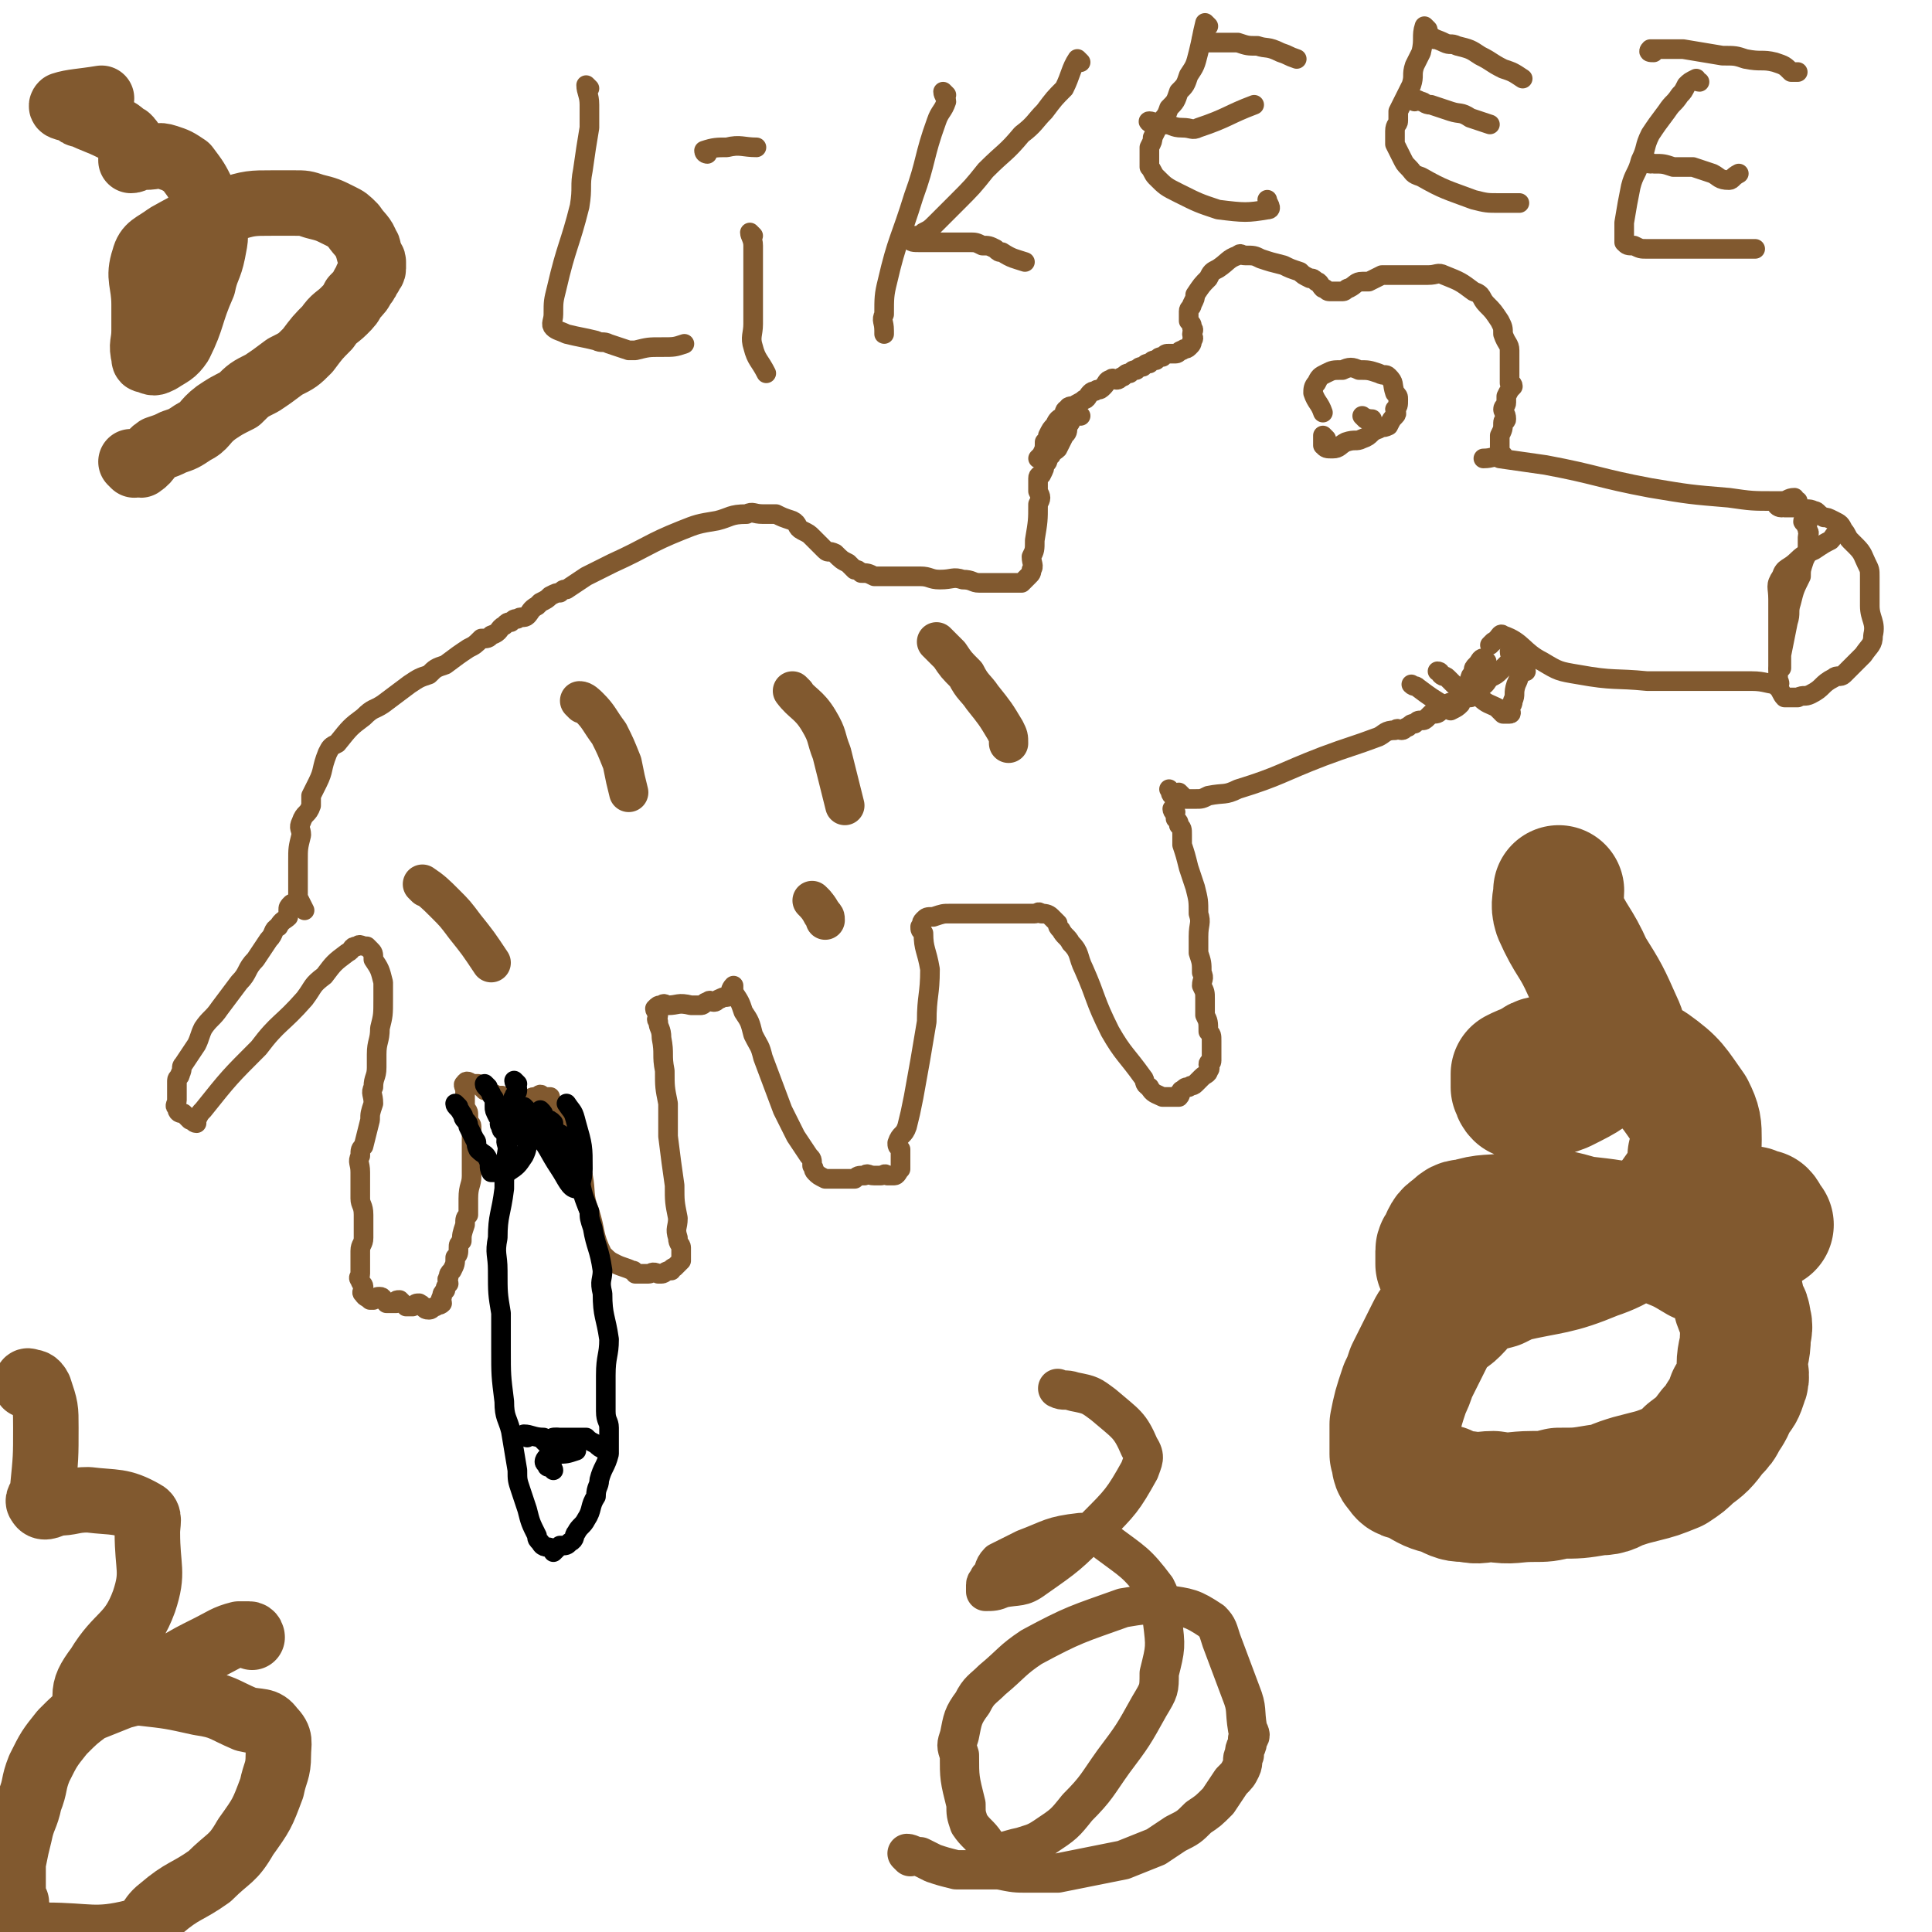
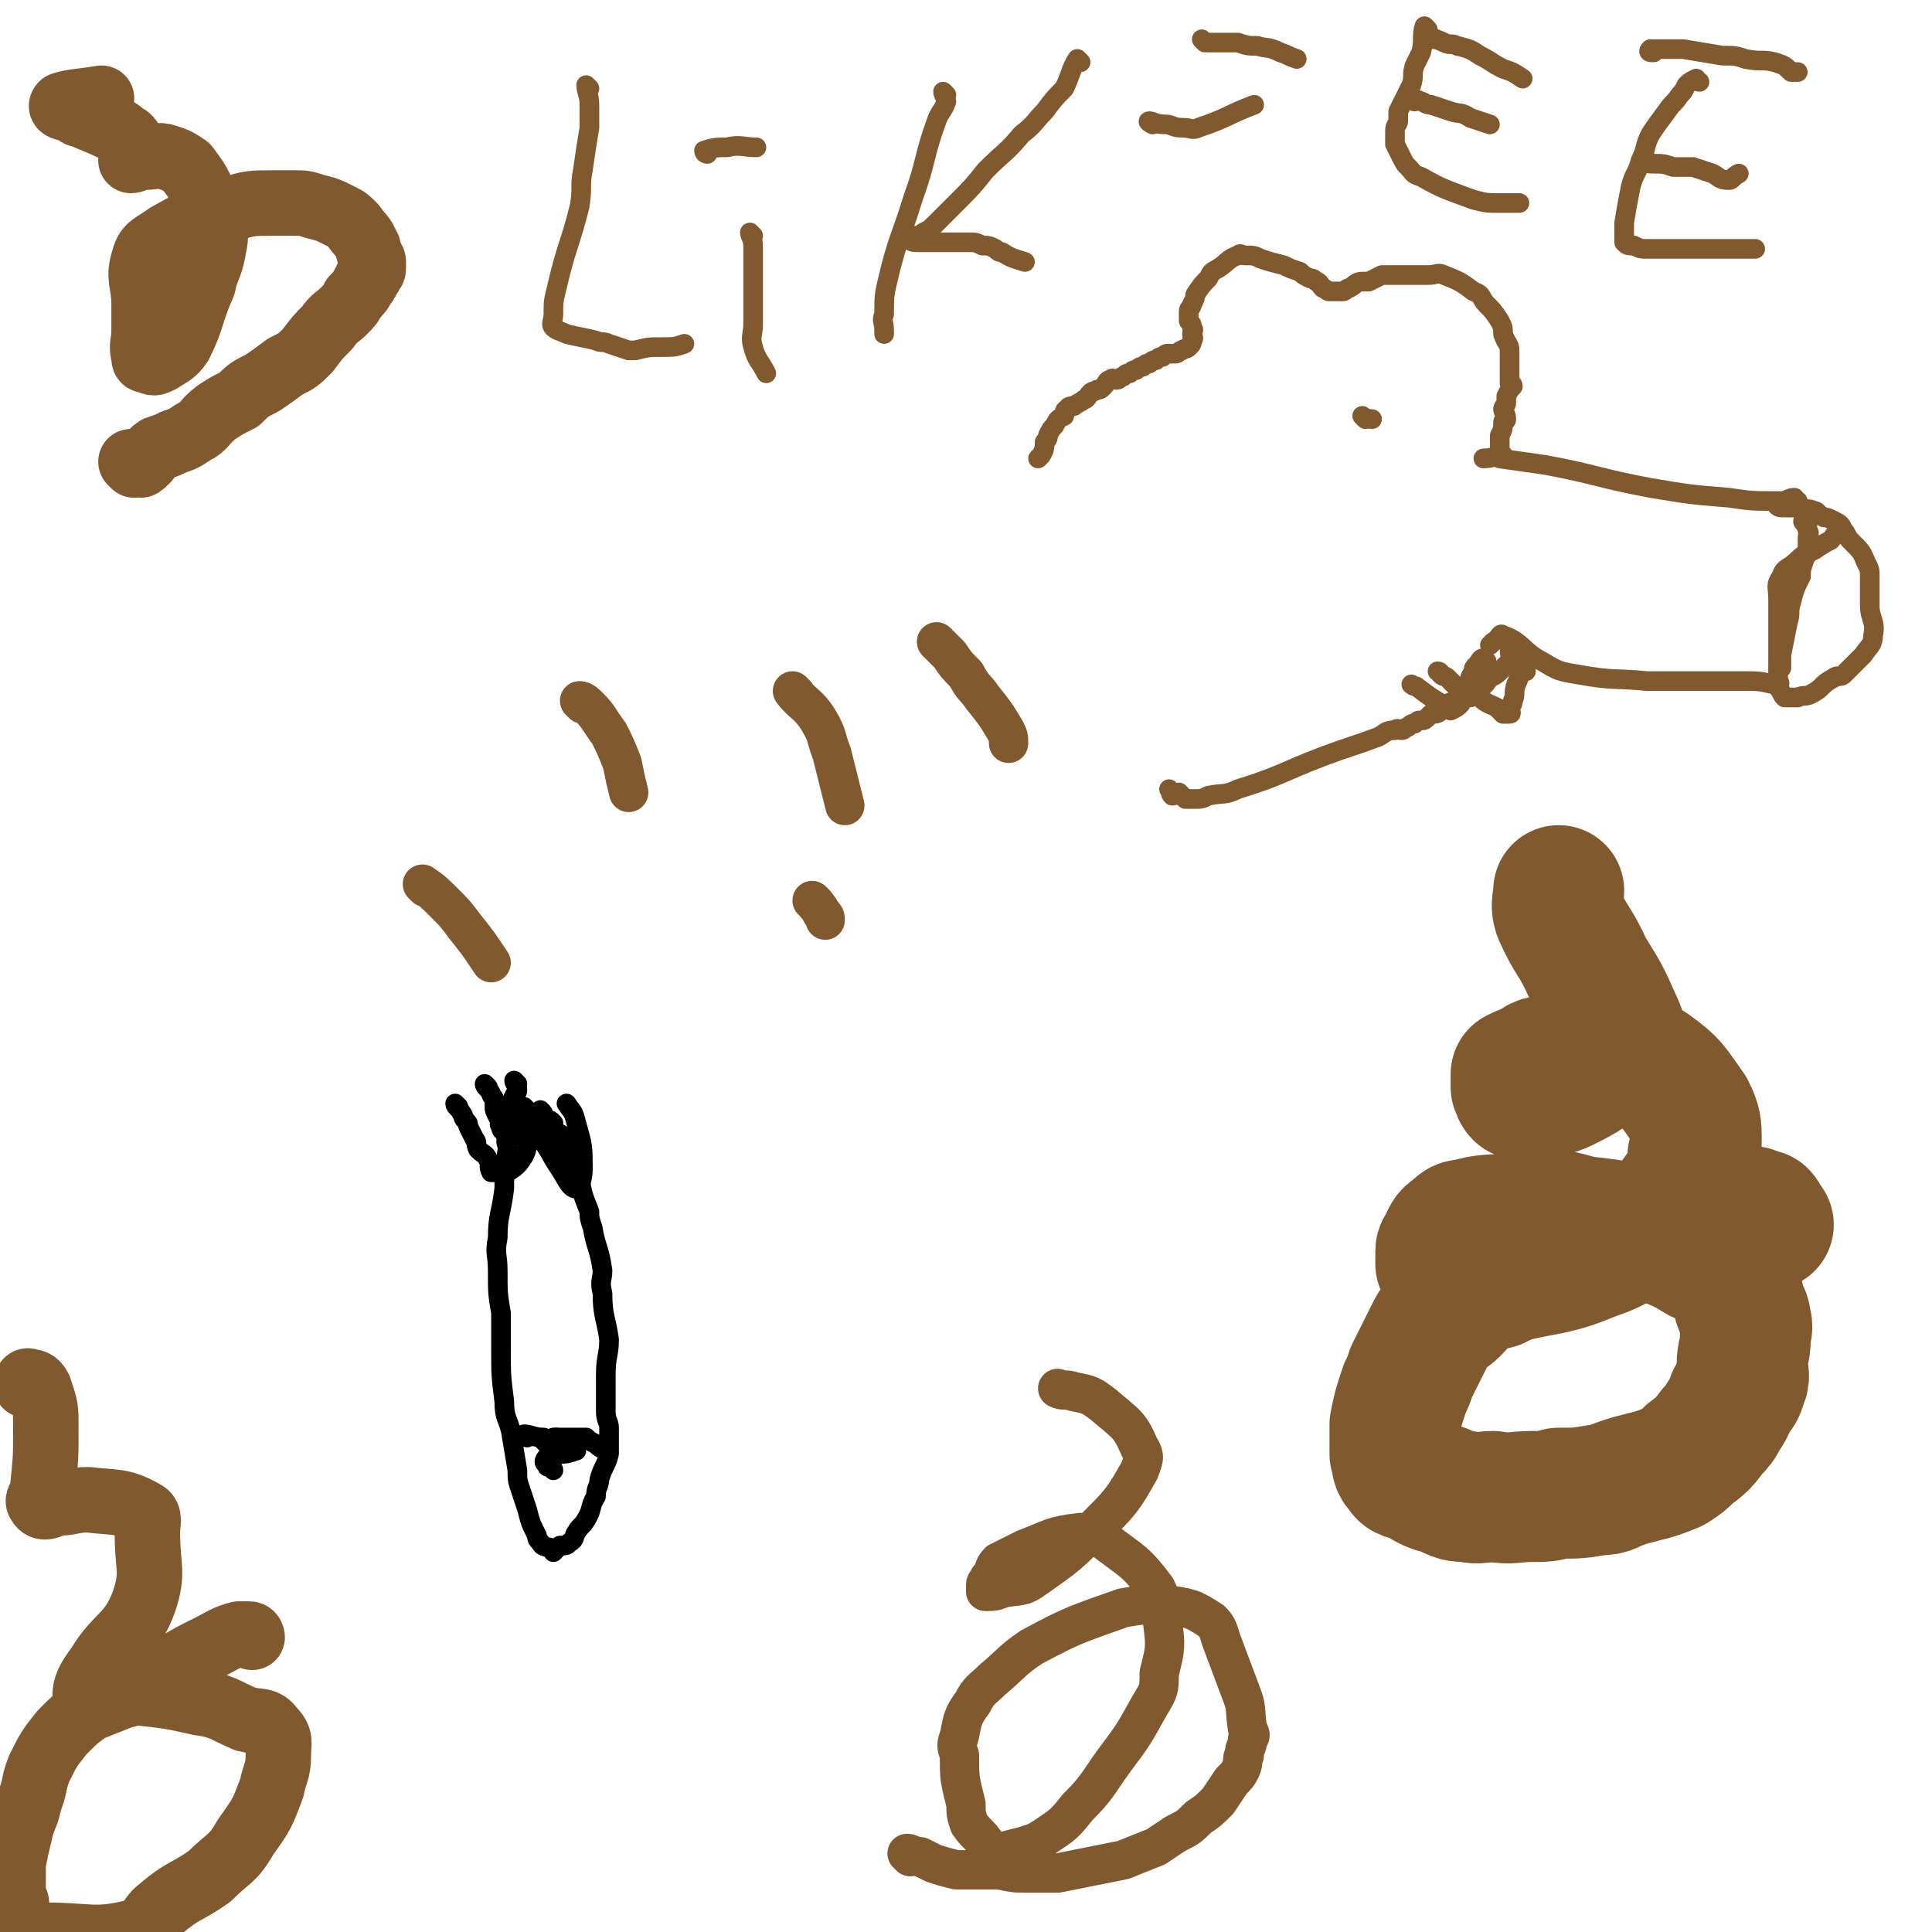
<svg xmlns="http://www.w3.org/2000/svg" viewBox="0 0 590 590" version="1.1">
  <g fill="none" stroke="#81592F" stroke-width="6" stroke-linecap="round" stroke-linejoin="round">
    <path d="M549,153c-1,0 -1,-1 -1,-1 -2,0 -2,1 -4,1 -1,0 -1,0 -2,0 -7,0 -7,0 -14,-1 -12,-1 -12,-1 -24,-3 -16,-3 -16,-4 -32,-7 -7,-1 -7,-1 -14,-2 -2,-1 -2,0 -5,0 " />
    <path d="M552,160c-1,0 -2,-1 -1,-1 0,1 1,2 1,3 1,1 0,1 0,2 0,2 0,2 0,3 0,2 0,2 -1,4 -1,3 -1,3 -1,5 -2,4 -2,4 -3,8 -1,3 0,3 -1,6 -1,5 -1,5 -2,10 0,2 0,2 0,4 -1,0 -1,0 -1,1 0,1 0,1 0,2 0,1 1,2 0,2 -3,0 -4,-1 -8,-1 -8,0 -8,0 -16,0 -8,0 -8,0 -16,0 -10,-1 -10,0 -21,-2 -6,-1 -6,-1 -11,-4 -6,-3 -6,-6 -12,-8 -1,-1 -1,1 -3,2 0,0 0,0 -1,1 " />
    <path d="M459,139c0,0 -1,0 -1,-1 0,0 0,-1 0,-1 0,-2 0,-2 0,-3 0,-1 0,-1 0,-1 1,-2 1,-2 1,-4 0,-1 1,0 1,-1 0,-2 -1,-2 -1,-3 0,-1 1,-1 1,-2 0,-1 0,-1 0,-2 1,-2 1,-2 2,-3 0,-1 -1,-1 -1,-1 0,-2 0,-2 0,-3 0,-1 0,-1 0,-3 0,-1 0,-1 0,-2 0,-1 0,-1 0,-2 0,-2 -1,-2 -2,-5 0,-2 0,-2 -1,-4 -2,-3 -2,-3 -4,-5 -2,-2 -1,-3 -4,-4 -4,-3 -4,-3 -9,-5 -2,-1 -2,0 -5,0 -2,0 -2,0 -5,0 -3,0 -3,0 -6,0 -2,0 -2,0 -3,0 -2,1 -2,1 -4,2 -1,0 -1,0 -2,0 -2,0 -2,1 -4,2 -1,0 -1,1 -2,1 -2,0 -2,0 -4,0 -1,0 -1,-1 -2,-1 -1,-1 -1,-2 -2,-2 -1,-1 -1,-1 -2,-1 -2,-1 -2,-1 -3,-2 -3,-1 -3,-1 -5,-2 -4,-1 -4,-1 -7,-2 -2,-1 -2,-1 -5,-1 -1,0 -1,-1 -2,0 -3,1 -3,2 -6,4 -2,1 -2,1 -3,3 -2,2 -2,2 -4,5 0,1 0,1 -1,3 0,1 -1,1 -1,2 0,0 0,0 0,1 0,1 0,1 0,2 1,1 1,1 1,2 1,1 0,1 0,2 0,1 1,1 0,2 0,1 0,1 -1,2 -1,1 -1,0 -2,1 -1,0 -1,1 -2,1 -1,0 -1,0 -2,0 -1,0 -1,0 -2,1 -1,0 -1,0 -2,1 -1,0 -1,0 -2,1 -1,0 -1,0 -2,1 -1,0 -1,0 -2,1 -1,0 -1,0 -2,1 -1,0 -1,0 -2,1 -1,0 -1,1 -2,1 -1,0 -1,-1 -2,0 -1,0 -1,1 -2,2 -1,1 -1,1 -2,1 -1,1 -1,0 -2,1 -1,1 -1,2 -2,2 -1,1 -2,1 -3,2 -1,0 -2,0 -2,1 -1,0 -1,1 -1,2 -2,1 -2,1 -3,3 -1,1 -1,1 -2,3 0,1 0,1 -1,2 0,2 0,2 -1,4 0,0 0,0 -1,1 " />
    <path d="M462,200c0,0 -1,-1 -1,-1 0,1 1,2 0,3 -1,1 -1,1 -3,3 -1,1 -1,1 -3,2 -1,1 -1,2 -3,3 -2,1 -2,1 -4,2 -1,1 -1,1 -3,2 -1,1 -2,0 -3,1 -1,1 -1,1 -2,2 -1,1 -1,1 -3,1 -1,1 -1,1 -1,1 -1,1 -1,1 -2,1 -1,0 -1,0 -2,1 -1,0 -1,0 -2,1 -1,0 -1,1 -2,1 -1,0 -1,-1 -2,0 -3,0 -3,1 -5,2 -8,3 -9,3 -17,6 -13,5 -13,6 -26,10 -4,2 -4,1 -9,2 -2,1 -2,1 -4,1 -2,0 -2,0 -3,0 -1,-1 -1,-1 -2,-2 -1,0 -1,1 -2,1 -1,-1 0,-1 -1,-2 " />
-     <path d="M359,248c0,0 -1,-1 -1,-1 0,1 1,1 1,3 1,1 1,1 1,2 1,1 1,1 1,3 0,2 0,2 0,3 1,3 1,3 2,7 1,3 1,3 2,6 1,4 1,4 1,8 1,3 0,3 0,7 0,2 0,2 0,5 1,3 1,3 1,6 1,2 0,2 0,4 1,2 1,2 1,4 0,3 0,3 0,5 1,2 1,2 1,5 1,1 1,1 1,3 0,2 0,2 0,3 0,2 0,2 0,3 0,1 -1,0 -1,1 0,1 1,1 0,2 0,1 -1,1 -2,2 -1,1 -1,1 -2,2 -1,1 -1,0 -2,1 -1,0 -1,0 -2,1 -1,0 0,1 -1,2 -1,0 -1,0 -3,0 -1,0 -1,0 -2,0 -2,-1 -3,-1 -4,-3 -2,-1 -1,-2 -2,-3 -5,-7 -6,-7 -10,-14 -5,-10 -4,-10 -8,-19 -2,-4 -1,-5 -4,-8 -1,-2 -2,-2 -3,-4 -1,-1 -1,-1 -1,-2 -1,-1 -1,-1 -2,-2 -1,-1 -2,-1 -3,-1 -1,-1 -1,0 -2,0 -1,0 -1,0 -2,0 -3,0 -3,0 -6,0 -3,0 -3,0 -6,0 -6,0 -6,0 -12,0 -2,0 -2,0 -5,1 -2,0 -2,0 -3,1 -1,1 0,1 -1,2 0,1 0,1 1,2 0,5 1,5 2,11 0,8 -1,8 -1,16 -2,12 -2,12 -4,23 -1,5 -1,5 -2,9 -1,3 -2,2 -3,5 0,1 0,1 1,2 0,1 0,1 0,2 0,2 0,2 0,4 -1,1 -1,2 -2,2 0,0 -1,0 -2,0 -1,-1 -1,0 -2,0 -1,0 -1,0 -2,0 -2,0 -2,-1 -3,0 -2,0 -2,0 -3,1 -2,0 -2,0 -4,0 -2,0 -2,0 -3,0 -1,0 -1,0 -2,0 -2,-1 -2,-1 -3,-2 -1,-1 0,-1 -1,-2 0,-2 0,-2 -1,-3 -2,-3 -2,-3 -4,-6 -2,-4 -2,-4 -4,-8 -3,-8 -3,-8 -6,-16 -1,-4 -1,-3 -3,-7 -1,-4 -1,-4 -3,-7 -1,-3 -1,-3 -3,-6 0,-1 0,-2 0,-2 -1,1 -1,2 -1,3 -1,1 -2,0 -3,1 -1,0 -1,1 -2,1 -1,0 -1,-1 -2,0 -1,0 -1,1 -2,1 -2,0 -2,0 -3,0 -4,-1 -4,0 -7,0 -1,0 -1,-1 -2,0 -1,0 -1,0 -2,1 0,1 1,1 1,2 0,1 -1,1 0,2 0,2 1,2 1,5 1,5 0,5 1,10 0,5 0,5 1,10 0,5 0,5 0,10 1,8 1,8 2,15 0,5 0,5 1,10 0,3 -1,3 0,6 0,2 1,2 1,3 0,1 0,1 0,2 0,1 0,1 0,2 -1,1 -1,1 -2,2 0,0 -1,0 -1,1 -2,0 -2,1 -3,1 -1,0 -1,0 -1,0 -2,-1 -2,0 -3,0 -1,0 -1,0 -2,0 -1,0 -1,0 -2,0 -1,-1 0,-1 -1,-1 -2,-1 -3,-1 -5,-2 -2,-1 -2,-1 -4,-3 -3,-6 -2,-7 -4,-13 -2,-5 -1,-6 -2,-11 -2,-4 -2,-4 -4,-9 -1,-2 -1,-2 -2,-4 -1,-2 -1,-3 -3,-5 0,-1 0,-1 0,-2 -1,-1 0,-1 0,-2 -1,-1 -1,-1 -1,-2 -1,0 -1,0 -2,0 -1,-1 -1,-1 -2,0 -2,0 -1,0 -3,1 -1,0 -1,0 -2,0 -1,0 -1,0 -2,0 -1,0 -1,0 -2,0 -1,-1 0,-1 -1,-1 -1,-1 -2,0 -2,0 -1,-1 -1,-1 -2,-1 -1,-1 -1,-1 -2,-1 -1,-1 -1,-1 -2,-2 -1,0 -1,0 -2,0 -1,-1 -2,-1 -2,0 -1,0 0,1 0,2 0,1 0,1 0,2 0,1 0,1 0,2 0,2 1,2 1,3 0,1 0,1 0,2 0,1 1,1 1,2 0,1 0,1 0,2 0,1 0,1 0,2 0,1 0,1 0,2 0,1 0,1 0,2 0,1 0,1 0,2 0,2 0,2 0,5 0,3 -1,3 -1,7 0,2 0,2 0,5 -1,1 -1,1 -1,3 -1,3 -1,3 -1,5 -1,1 -1,1 -1,2 0,2 0,2 -1,3 0,2 0,2 -1,4 -1,1 -1,1 -1,2 -1,1 0,1 0,2 -1,1 -1,1 -1,2 -1,1 -1,1 -1,2 -1,1 0,1 0,2 -1,1 -1,0 -2,1 -1,0 -1,1 -2,1 -2,0 -1,-1 -3,-2 -1,0 -1,0 -2,1 -1,0 -1,0 -2,0 -1,-1 -1,-1 -2,-2 -1,0 -1,0 -1,1 -2,0 -2,0 -3,0 -1,-1 -1,-2 -2,-2 -1,0 -1,0 -2,1 0,0 -1,0 -1,0 -1,-1 -2,-1 -2,-2 -1,0 0,-1 0,-2 0,-1 -1,-1 -1,-2 -1,-1 0,-1 0,-2 0,-1 0,-1 0,-2 0,-2 0,-2 0,-5 0,-2 1,-2 1,-4 0,-3 0,-3 0,-7 0,-3 -1,-3 -1,-5 0,-2 0,-2 0,-4 0,-2 0,-2 0,-4 0,-3 -1,-3 0,-5 0,-2 0,-2 1,-3 1,-4 1,-4 2,-8 0,-2 0,-2 1,-5 0,-3 -1,-3 0,-5 0,-3 1,-3 1,-6 0,-2 0,-2 0,-4 0,-4 1,-4 1,-8 1,-4 1,-4 1,-9 0,-2 0,-2 0,-5 -1,-4 -1,-4 -3,-7 0,-2 0,-2 -1,-3 -1,-1 -1,-1 -1,-1 -2,0 -2,-1 -3,0 -2,0 -1,1 -3,2 -4,3 -4,3 -7,7 -4,3 -3,3 -6,7 -7,8 -8,7 -14,15 -9,9 -9,9 -17,19 -1,1 -1,1 -2,3 0,0 0,1 0,1 -1,0 -1,-1 -2,-1 -1,-1 -1,-1 -2,-2 -1,0 -2,0 -2,-2 -1,0 0,-1 0,-2 0,-1 0,-1 0,-3 0,-1 0,-1 0,-3 0,-1 1,-1 1,-2 1,-2 0,-2 1,-3 2,-3 2,-3 4,-6 1,-2 1,-3 2,-5 2,-3 3,-3 5,-6 3,-4 3,-4 6,-8 3,-3 2,-4 5,-7 2,-3 2,-3 4,-6 2,-2 1,-3 3,-4 1,-2 2,-2 3,-3 0,-1 0,-1 0,-2 0,-1 0,-1 1,-2 " />
-     <path d="M330,127c0,0 -1,-1 -1,-1 -1,0 -1,1 -2,2 0,1 0,1 -1,2 0,2 0,2 -1,3 -1,2 -1,2 -2,4 -1,1 -2,1 -2,2 -1,0 0,0 -1,1 0,1 0,1 -1,2 0,1 0,1 -1,3 0,0 -1,0 -1,1 0,2 0,2 0,4 1,2 1,2 0,4 0,5 0,5 -1,11 0,3 0,3 -1,5 0,2 1,3 0,4 0,1 0,1 -1,2 -1,1 -1,1 -2,2 -1,0 -1,0 -2,0 -2,0 -2,0 -4,0 -1,0 -1,0 -2,0 -2,0 -2,0 -5,0 -2,0 -2,-1 -5,-1 -3,-1 -3,0 -7,0 -3,0 -3,-1 -6,-1 -3,0 -3,0 -6,0 -3,0 -3,0 -6,0 -1,0 -1,0 -2,0 -2,-1 -2,-1 -4,-1 -1,-1 -1,-1 -2,-1 -1,-1 -1,-1 -2,-2 -2,-1 -2,-1 -4,-3 -2,-1 -2,0 -3,-1 -2,-2 -2,-2 -4,-4 -1,-1 -1,-1 -3,-2 -2,-1 -1,-2 -3,-3 -3,-1 -3,-1 -5,-2 -2,0 -2,0 -4,0 -3,0 -3,-1 -5,0 -5,0 -5,1 -9,2 -6,1 -6,1 -11,3 -10,4 -10,5 -21,10 -4,2 -4,2 -8,4 -3,2 -3,2 -6,4 -1,0 -1,0 -2,1 -1,0 -1,0 -3,1 -1,1 -1,1 -3,2 -1,1 -1,1 -1,1 -2,1 -2,2 -3,3 -1,1 -2,0 -3,1 -1,0 -1,0 -2,1 -1,0 -1,0 -2,1 -2,1 -1,2 -4,3 -1,1 -1,1 -3,1 -2,2 -2,2 -4,3 -3,2 -3,2 -7,5 -3,1 -3,1 -5,3 -3,1 -3,1 -6,3 -4,3 -4,3 -8,6 -3,2 -3,1 -6,4 -4,3 -4,3 -8,8 -2,1 -2,1 -3,3 -2,5 -1,5 -3,9 -1,2 -1,2 -2,4 0,1 0,1 0,3 -1,3 -2,2 -3,5 -1,2 0,2 0,4 -1,4 -1,4 -1,8 0,2 0,2 0,4 0,2 0,2 0,5 0,1 0,1 0,2 1,2 1,2 2,4 " />
-     <path d="M405,134c0,0 -1,-1 -1,-1 0,1 0,2 0,3 1,1 1,1 3,1 2,0 2,-1 4,-2 3,-1 3,0 5,-1 3,-1 2,-2 5,-3 1,-1 1,0 3,-1 1,-2 1,-2 2,-3 1,-1 0,-1 0,-2 1,-1 1,-1 1,-3 0,-1 0,-1 -1,-2 -1,-3 0,-3 -2,-5 -1,-1 -1,0 -3,-1 -3,-1 -3,-1 -6,-1 -2,-1 -3,-1 -5,0 -3,0 -3,0 -5,1 -2,1 -2,1 -3,3 -1,1 -1,2 -1,3 1,3 2,3 3,6 " />
    <path d="M544,155c-1,0 -2,-1 -1,-1 0,0 1,1 2,1 3,0 3,0 5,0 2,1 2,0 4,1 1,0 1,1 3,2 1,0 1,0 3,1 2,1 2,1 3,3 1,1 1,2 2,3 1,1 1,1 2,2 2,2 2,3 3,5 1,2 1,2 1,4 0,2 0,2 0,4 0,3 0,3 0,5 0,4 2,5 1,9 0,3 -1,3 -3,6 -3,3 -3,3 -6,6 -1,1 -2,0 -3,1 -4,2 -3,3 -7,5 -2,1 -2,0 -4,1 -2,0 -2,0 -4,0 -1,-1 -1,-2 -2,-3 0,0 0,0 0,0 " />
    <path d="M563,163c-1,0 -1,-1 -1,-1 -2,1 -2,2 -3,3 -2,1 -2,1 -5,3 -2,1 -3,1 -5,3 -3,3 -4,2 -5,5 -2,3 -1,3 -1,7 0,2 0,2 0,5 0,2 0,2 0,4 0,1 0,1 0,3 0,2 0,2 0,3 0,2 0,2 0,4 0,1 0,1 0,2 " />
  </g>
  <g fill="none" stroke="#000000" stroke-width="6" stroke-linecap="round" stroke-linejoin="round">
    <path d="M158,331c0,0 -1,-1 -1,-1 0,1 1,1 1,3 0,1 -1,1 -1,2 -1,1 0,1 0,3 -1,1 -1,1 -1,2 -1,2 0,2 0,4 0,1 -1,1 -1,3 -1,2 0,2 0,4 -1,6 -1,6 -1,12 -1,8 -2,8 -2,15 -1,5 0,5 0,10 0,7 0,7 1,13 0,6 0,6 0,11 0,8 0,8 1,16 0,5 1,5 2,9 1,6 1,6 2,12 0,3 0,3 1,6 1,3 1,3 2,6 1,4 1,4 3,8 0,1 0,1 1,2 1,2 2,1 4,2 0,1 0,1 0,1 1,-1 1,-1 2,-2 2,0 2,0 3,-1 2,-1 1,-2 2,-3 1,-2 2,-2 3,-4 2,-3 1,-4 3,-7 0,-3 1,-3 1,-5 1,-4 2,-4 3,-8 0,-4 0,-4 0,-8 0,-2 -1,-2 -1,-5 0,-6 0,-6 0,-11 0,-6 1,-6 1,-11 -1,-7 -2,-7 -2,-14 -1,-4 0,-4 0,-7 -1,-7 -2,-7 -3,-13 -1,-3 -1,-3 -1,-5 -2,-5 -2,-5 -3,-10 -1,-3 -1,-3 -2,-5 0,-2 -1,-2 -1,-4 -1,-2 -1,-2 -2,-4 -1,-1 -2,-1 -3,-2 0,-1 0,-1 0,-2 -1,-1 -1,-1 -2,-1 " />
    <path d="M167,441c0,0 -1,-1 -1,-1 1,-1 2,0 3,-1 1,0 1,0 2,0 1,0 1,0 2,0 1,0 1,0 2,0 2,0 2,0 4,0 1,1 1,1 3,2 1,1 1,1 3,2 " />
    <path d="M169,449c0,0 0,-1 -1,-1 -1,0 -1,0 -1,-1 -1,0 -1,-1 0,-2 1,-1 1,0 3,-1 3,0 3,0 6,-1 " />
    <path d="M161,439c0,0 -1,-1 -1,-1 2,0 3,1 6,1 2,1 2,0 4,0 " />
    <path d="M149,332c0,0 -1,-1 -1,-1 0,1 1,1 2,3 0,1 1,1 1,2 0,1 0,1 0,2 0,1 0,1 1,3 1,0 1,0 1,1 0,1 -1,1 0,2 0,2 1,1 2,2 1,1 1,1 2,1 1,-1 2,-1 2,-3 0,-1 0,-1 0,-2 0,-2 0,-2 1,-3 0,-1 0,-1 0,-1 1,1 1,1 2,3 1,2 1,2 3,4 1,1 1,1 2,2 1,1 2,3 2,2 0,-1 0,-2 -1,-5 -1,-1 -1,-1 -2,-3 0,-1 0,-1 -1,-2 " />
    <path d="M140,338c0,0 -1,-1 -1,-1 0,1 1,1 2,3 1,1 0,1 1,2 1,1 1,1 1,2 1,2 1,2 2,4 1,1 0,1 1,3 2,2 2,1 3,3 1,2 0,2 1,4 1,0 1,0 3,0 1,0 1,1 2,0 3,-2 3,-2 5,-5 1,-2 1,-3 1,-5 0,-2 0,-2 -1,-5 0,0 -1,-1 -1,-1 1,0 3,1 4,3 5,6 4,6 8,12 2,3 3,6 5,6 1,0 2,-3 2,-6 0,-7 0,-7 -2,-14 -1,-4 -1,-3 -3,-6 " />
  </g>
  <g fill="none" stroke="#81592F" stroke-width="12" stroke-linecap="round" stroke-linejoin="round">
    <path d="M287,197c0,0 -1,-1 -1,-1 1,1 2,2 4,4 2,3 2,3 5,6 2,4 3,4 5,7 4,5 4,5 7,10 1,2 1,2 1,4 " />
    <path d="M243,212c0,0 -1,-1 -1,-1 3,4 5,4 8,9 3,5 2,5 4,10 2,8 2,8 4,16 " />
    <path d="M178,215c0,0 -1,-1 -1,-1 1,0 2,1 3,2 3,3 3,4 6,8 2,4 2,4 4,9 1,5 1,5 2,9 " />
    <path d="M130,271c0,0 -1,-1 -1,-1 3,2 4,3 7,6 3,3 3,3 6,7 4,5 4,5 8,11 " />
    <path d="M249,276c0,0 -1,-1 -1,-1 1,1 2,2 3,4 1,1 1,1 1,2 " />
  </g>
  <g fill="none" stroke="#81592F" stroke-width="40" stroke-linecap="round" stroke-linejoin="round">
    <path d="M540,374c-1,0 -1,0 -1,-1 -1,-1 0,-1 -1,-2 -1,0 -2,0 -3,-1 -3,0 -3,0 -6,0 -3,-1 -3,-1 -6,0 -4,0 -4,0 -7,0 -4,1 -4,1 -8,2 -4,1 -4,2 -9,3 -5,3 -5,3 -11,5 -7,3 -7,2 -13,5 -5,1 -5,1 -10,3 -4,2 -4,2 -8,4 -4,1 -4,1 -8,3 -3,2 -2,2 -5,5 -2,2 -2,1 -4,3 -2,2 -2,2 -3,4 -1,2 -1,2 -2,4 -1,2 -1,2 -2,4 -1,2 -1,2 -2,4 -1,3 -1,3 -2,5 -2,6 -2,6 -3,11 0,3 0,3 0,6 0,2 0,2 0,3 1,3 0,3 2,5 1,2 2,1 4,2 5,3 5,3 9,4 4,2 4,2 7,2 4,1 4,0 8,0 6,1 6,0 12,0 4,0 4,0 8,-1 6,0 6,0 12,-1 4,0 4,-1 7,-2 3,-1 3,-1 7,-2 4,-1 4,-1 9,-3 3,-2 3,-2 5,-4 4,-3 4,-3 7,-7 2,-2 2,-2 3,-4 2,-3 2,-3 3,-6 2,-2 2,-2 3,-5 1,-2 0,-3 0,-5 0,-4 1,-4 1,-9 0,-2 1,-2 0,-5 0,-2 -1,-2 -2,-5 0,-2 0,-2 -1,-4 -1,-3 -2,-3 -3,-5 -1,-1 -1,-1 -2,-2 -3,-2 -3,-2 -6,-3 -5,-3 -5,-3 -10,-5 -4,-2 -4,-2 -8,-3 -9,-2 -9,-2 -18,-3 -7,-2 -7,-2 -14,-2 -4,0 -4,0 -8,1 -6,1 -7,0 -13,2 -2,0 -2,0 -4,2 -2,1 -2,2 -3,4 0,1 -1,1 -1,2 0,1 0,1 0,2 0,1 0,1 0,2 2,1 2,2 4,3 3,1 3,1 7,2 5,0 5,0 10,-1 13,-3 14,-2 26,-7 9,-3 9,-5 17,-10 3,-2 3,-2 6,-5 2,-2 2,-3 4,-5 1,-2 1,-2 2,-4 1,-3 1,-3 1,-6 1,-3 1,-3 1,-5 0,-4 0,-5 -2,-9 -5,-7 -5,-8 -12,-13 -5,-3 -5,-3 -11,-3 -10,-1 -10,0 -19,1 -3,0 -4,0 -6,2 -3,1 -3,1 -5,2 0,1 0,1 0,2 0,1 0,1 0,2 1,1 0,1 1,2 1,0 2,0 3,0 5,-1 5,0 10,-2 8,-4 8,-4 14,-10 3,-1 3,-2 4,-4 0,-2 0,-3 -1,-5 -4,-9 -4,-9 -9,-17 -4,-9 -5,-8 -9,-17 -1,-3 0,-4 0,-7 " />
  </g>
  <g fill="none" stroke="#81592F" stroke-width="12" stroke-linecap="round" stroke-linejoin="round">
    <path d="M278,567c0,0 -1,-1 -1,-1 1,0 2,1 4,1 2,1 2,1 4,2 3,1 3,1 7,2 3,0 3,0 6,0 3,0 3,0 7,0 5,1 5,1 9,1 4,0 4,0 9,0 5,-1 5,-1 10,-2 5,-1 5,-1 10,-2 5,-2 5,-2 10,-4 3,-2 3,-2 6,-4 4,-2 4,-2 7,-5 3,-2 3,-2 6,-5 2,-3 2,-3 4,-6 2,-2 2,-2 3,-4 1,-2 0,-3 1,-4 0,-3 1,-2 1,-5 1,-1 1,-1 0,-3 -1,-6 0,-6 -2,-11 -3,-8 -3,-8 -6,-16 -1,-3 -1,-4 -3,-6 -6,-4 -7,-4 -14,-5 -7,0 -7,0 -13,1 -14,5 -15,5 -28,12 -6,4 -6,5 -12,10 -3,3 -4,3 -6,7 -3,4 -3,5 -4,10 -1,3 -1,3 0,6 0,7 0,7 2,15 0,3 0,3 1,6 2,3 3,3 5,6 1,1 0,2 2,2 4,1 4,0 9,-1 3,-1 4,-1 7,-3 6,-4 6,-4 10,-9 6,-6 6,-7 11,-14 6,-8 6,-8 11,-17 3,-5 3,-5 3,-10 2,-8 2,-8 1,-16 0,-5 0,-6 -2,-10 -6,-8 -7,-8 -15,-14 -3,-3 -4,-3 -8,-3 -9,1 -9,2 -17,5 -4,2 -4,2 -8,4 -2,2 -1,3 -3,5 0,1 -1,1 -1,2 0,1 0,1 0,2 2,0 3,0 5,-1 5,-1 6,0 10,-3 10,-7 10,-7 19,-16 7,-7 8,-8 13,-17 1,-3 2,-4 0,-7 -3,-7 -4,-7 -11,-13 -4,-3 -4,-3 -9,-4 -3,-1 -3,0 -5,-1 " />
  </g>
  <g fill="none" stroke="#81592F" stroke-width="20" stroke-linecap="round" stroke-linejoin="round">
    <path d="M41,142c0,0 -1,-1 -1,-1 1,0 2,1 3,1 3,-2 2,-3 5,-5 3,-1 3,-1 5,-2 3,-1 3,-1 6,-3 4,-2 3,-3 7,-6 3,-2 3,-2 7,-4 3,-3 3,-3 7,-5 3,-2 3,-2 7,-5 4,-2 4,-2 7,-5 3,-4 3,-4 6,-7 2,-3 3,-3 5,-5 2,-2 2,-2 3,-4 2,-2 2,-2 3,-4 1,-1 1,-1 1,-2 1,-1 1,-1 1,-1 0,-1 1,-1 1,-2 0,-1 0,-2 0,-2 0,-1 -1,-1 -1,-2 -1,-2 0,-2 -1,-3 -1,-3 -2,-3 -4,-6 -2,-2 -2,-2 -4,-3 -4,-2 -4,-2 -8,-3 -3,-1 -3,-1 -6,-1 -3,0 -3,0 -7,0 -6,0 -7,0 -13,2 -10,3 -10,3 -19,8 -4,3 -6,3 -7,7 -2,6 0,7 0,14 0,4 0,4 0,8 0,4 -1,4 0,8 0,1 0,1 1,1 2,1 2,1 4,0 3,-2 4,-2 6,-5 4,-8 3,-9 7,-18 1,-5 2,-5 3,-10 1,-5 1,-5 0,-10 -1,-4 -1,-4 -3,-8 -2,-4 -2,-4 -5,-8 -3,-2 -3,-2 -6,-3 -3,-1 -3,0 -7,0 -1,0 -1,0 -1,0 -1,0 -2,1 -3,1 0,0 0,-1 0,-2 0,-1 0,-2 0,-3 0,-1 0,-1 -1,-2 -2,-1 -2,-2 -5,-3 -4,-2 -5,-2 -9,-4 -1,0 -1,0 -2,-1 -2,-1 -5,-1 -4,-2 3,-1 6,-1 12,-2 " />
    <path d="M77,500c0,0 0,-1 -1,-1 -1,0 -1,0 -3,0 -4,1 -5,2 -9,4 -6,3 -6,3 -11,6 -5,3 -4,3 -9,6 -3,2 -3,2 -7,3 -5,2 -5,2 -10,4 -4,3 -4,3 -8,7 -4,5 -4,5 -7,11 -2,5 -1,5 -3,10 -1,5 -2,5 -3,10 -1,4 -1,4 -2,9 0,3 0,3 0,7 0,3 0,3 1,5 0,2 0,3 1,5 1,2 1,2 3,3 2,1 2,2 5,2 13,0 15,2 27,-1 5,-1 4,-4 8,-7 7,-6 8,-5 15,-10 6,-6 7,-5 11,-12 5,-7 5,-7 8,-15 1,-5 2,-5 2,-10 0,-4 1,-5 -2,-8 -2,-3 -4,-2 -8,-3 -7,-3 -7,-4 -14,-5 -9,-2 -9,-2 -18,-3 -3,0 -3,0 -5,0 -5,0 -5,0 -10,0 -1,0 -2,2 -2,1 0,-3 1,-5 4,-9 6,-10 10,-9 14,-20 3,-9 1,-10 1,-21 0,-3 1,-5 -1,-6 -7,-4 -9,-3 -17,-4 -5,0 -5,1 -10,1 -2,1 -4,2 -5,0 -1,-1 1,-2 1,-4 1,-10 1,-10 1,-19 0,-6 0,-6 -2,-12 -1,-2 -2,-2 -3,-2 -1,-1 -1,1 -1,1 " />
  </g>
  <g fill="none" stroke="#81592F" stroke-width="6" stroke-linecap="round" stroke-linejoin="round">
    <path d="M180,27c0,0 -1,-1 -1,-1 0,2 1,3 1,6 0,4 0,4 0,7 -1,6 -1,6 -2,13 -1,5 0,5 -1,11 -3,12 -4,12 -7,25 -1,4 -1,4 -1,8 0,2 -1,3 0,4 1,1 2,1 4,2 4,1 5,1 9,2 2,1 2,0 4,1 3,1 3,1 6,2 1,0 1,0 2,0 4,-1 4,-1 8,-1 4,0 4,0 7,-1 " />
    <path d="M230,72c0,0 -1,-1 -1,-1 0,1 1,2 1,4 0,4 0,4 0,7 0,4 0,4 0,9 0,4 0,4 0,8 0,3 -1,4 0,7 1,4 2,4 4,8 " />
    <path d="M216,47c0,0 -1,0 -1,-1 3,-1 4,-1 7,-1 4,-1 5,0 9,0 " />
    <path d="M289,29c0,0 -1,-1 -1,-1 0,1 1,2 1,3 -1,3 -2,3 -3,6 -4,11 -3,12 -7,23 -4,13 -5,13 -8,26 -1,4 -1,5 -1,10 -1,2 0,2 0,5 0,0 0,0 0,1 " />
    <path d="M330,19c0,0 -1,-1 -1,-1 -2,3 -2,5 -4,9 -3,3 -3,3 -6,7 -3,3 -3,4 -7,7 -5,6 -5,5 -11,11 -4,5 -4,5 -9,10 -3,3 -3,3 -6,6 -2,2 -2,2 -4,3 -1,1 -1,1 -3,1 0,1 -1,1 -1,1 0,1 1,1 3,1 3,0 3,0 6,0 2,0 2,0 4,0 3,0 3,0 5,0 2,0 2,0 4,1 2,0 2,0 4,1 1,1 1,1 2,1 3,2 4,2 7,3 " />
-     <path d="M369,8c0,0 -1,-1 -1,-1 -1,4 -1,5 -2,9 -1,4 -1,4 -3,7 -1,3 -1,3 -3,5 -1,3 -1,3 -3,5 -1,3 -1,2 -3,5 -1,2 -1,2 -2,4 0,1 0,1 -1,3 0,2 0,2 0,4 0,1 0,1 0,2 1,1 1,2 2,3 3,3 3,3 7,5 6,3 6,3 12,5 8,1 9,1 15,0 2,0 0,-2 0,-3 " />
    <path d="M352,38c0,0 -2,-1 -1,-1 1,0 2,1 5,1 2,0 2,1 5,1 3,0 3,1 5,0 9,-3 9,-4 17,-7 " />
    <path d="M368,13c0,0 -1,-1 -1,-1 0,0 1,1 2,1 2,0 2,0 4,0 3,0 3,0 5,0 3,1 3,1 6,1 3,1 3,0 7,2 3,1 2,1 5,2 " />
    <path d="M436,9c0,0 -1,-1 -1,-1 -1,3 0,4 -1,8 -1,2 -1,2 -2,4 -1,3 0,3 -1,6 -2,4 -2,4 -4,8 0,1 0,1 0,3 0,1 -1,1 -1,3 0,2 0,2 0,4 1,2 1,2 2,4 1,2 1,2 2,3 2,2 1,2 4,3 7,4 8,4 16,7 4,1 4,1 8,1 3,0 3,0 6,0 " />
    <path d="M432,31c0,0 -2,-1 -1,-1 0,0 1,0 3,1 1,0 1,1 3,1 3,1 3,1 6,2 3,1 3,0 6,2 3,1 3,1 6,2 " />
    <path d="M438,12c0,0 -2,-1 -1,-1 1,1 2,1 4,2 2,1 2,0 4,1 4,1 4,1 7,3 4,2 3,2 7,4 3,1 3,1 6,3 " />
    <path d="M519,25c-1,0 -1,-1 -1,-1 -2,1 -2,1 -3,2 -1,2 -1,2 -2,3 -2,3 -2,2 -4,5 -3,4 -3,4 -5,7 -2,4 -1,4 -3,8 -1,4 -2,4 -3,8 -1,5 -1,5 -2,11 0,1 0,1 0,3 0,2 0,2 0,3 1,1 1,1 3,1 2,1 2,1 4,1 7,0 7,0 14,0 7,0 7,0 14,0 2,0 2,0 5,0 " />
    <path d="M504,50c-1,0 -2,-1 -1,-1 0,0 1,1 2,1 3,0 3,0 6,1 3,0 3,0 6,0 3,1 3,1 6,2 2,1 2,2 5,2 1,0 1,-1 3,-2 " />
    <path d="M505,16c-1,0 -2,0 -1,-1 1,0 2,0 5,0 2,0 2,0 5,0 6,1 6,1 12,2 4,0 4,0 7,1 5,1 5,0 9,1 3,1 3,1 5,3 1,0 1,0 2,0 " />
    <path d="M417,128c0,0 -1,-1 -1,-1 0,0 1,1 3,1 " />
    <path d="M466,205c0,0 -1,-1 -1,-1 -1,2 -1,3 -2,5 -1,3 0,3 -1,5 0,2 -1,1 -1,2 0,1 1,2 0,2 0,0 -1,0 -2,0 -1,-1 -1,-1 -2,-2 -2,-1 -3,-1 -5,-3 -2,-1 -2,-3 -3,-3 -1,0 1,3 0,3 -1,0 -2,-2 -4,-3 -2,-2 -2,-2 -3,-3 -1,-1 -1,0 -2,-1 0,0 0,-1 -1,-1 " />
    <path d="M454,202c0,0 -1,-1 -1,-1 -1,0 -1,1 -2,2 -1,1 -1,1 -1,2 0,1 -1,1 -1,2 -1,2 0,2 -1,4 0,1 -1,1 -1,1 -1,2 -1,2 -1,3 -1,1 -1,1 -3,2 0,0 0,0 -1,-1 -5,-3 -5,-3 -9,-6 -1,-1 -1,0 -2,-1 " />
  </g>
</svg>